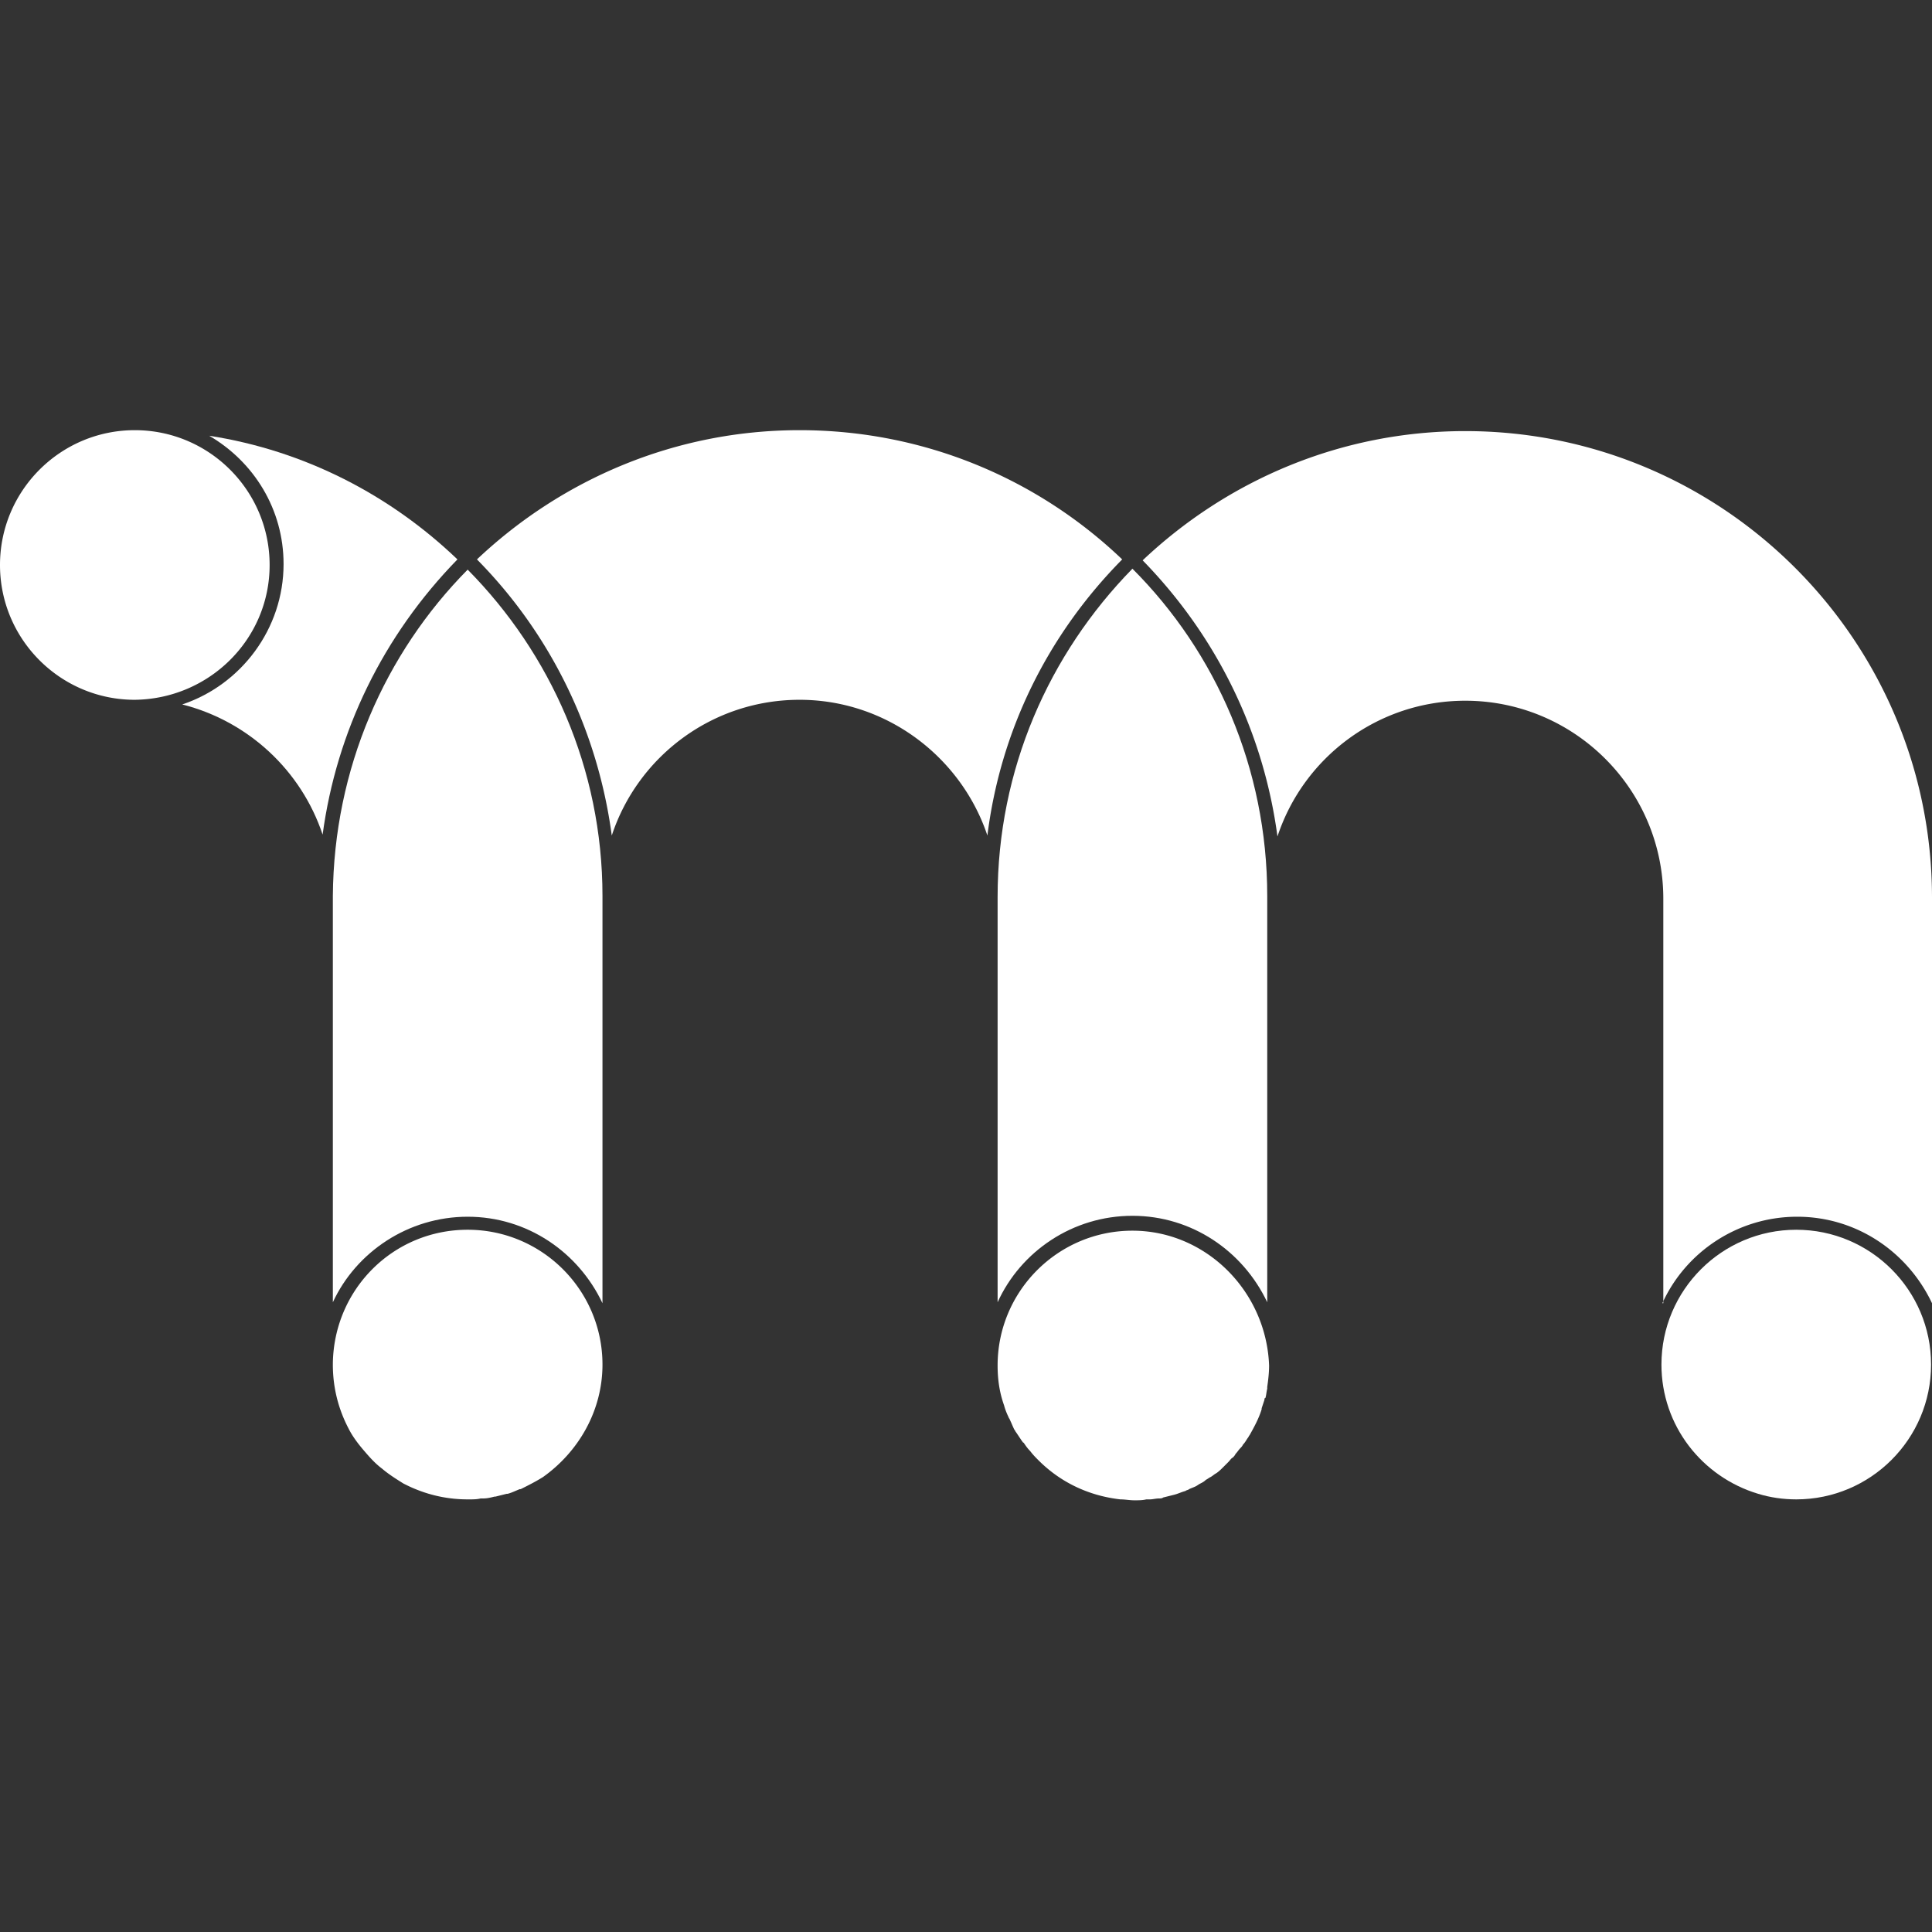
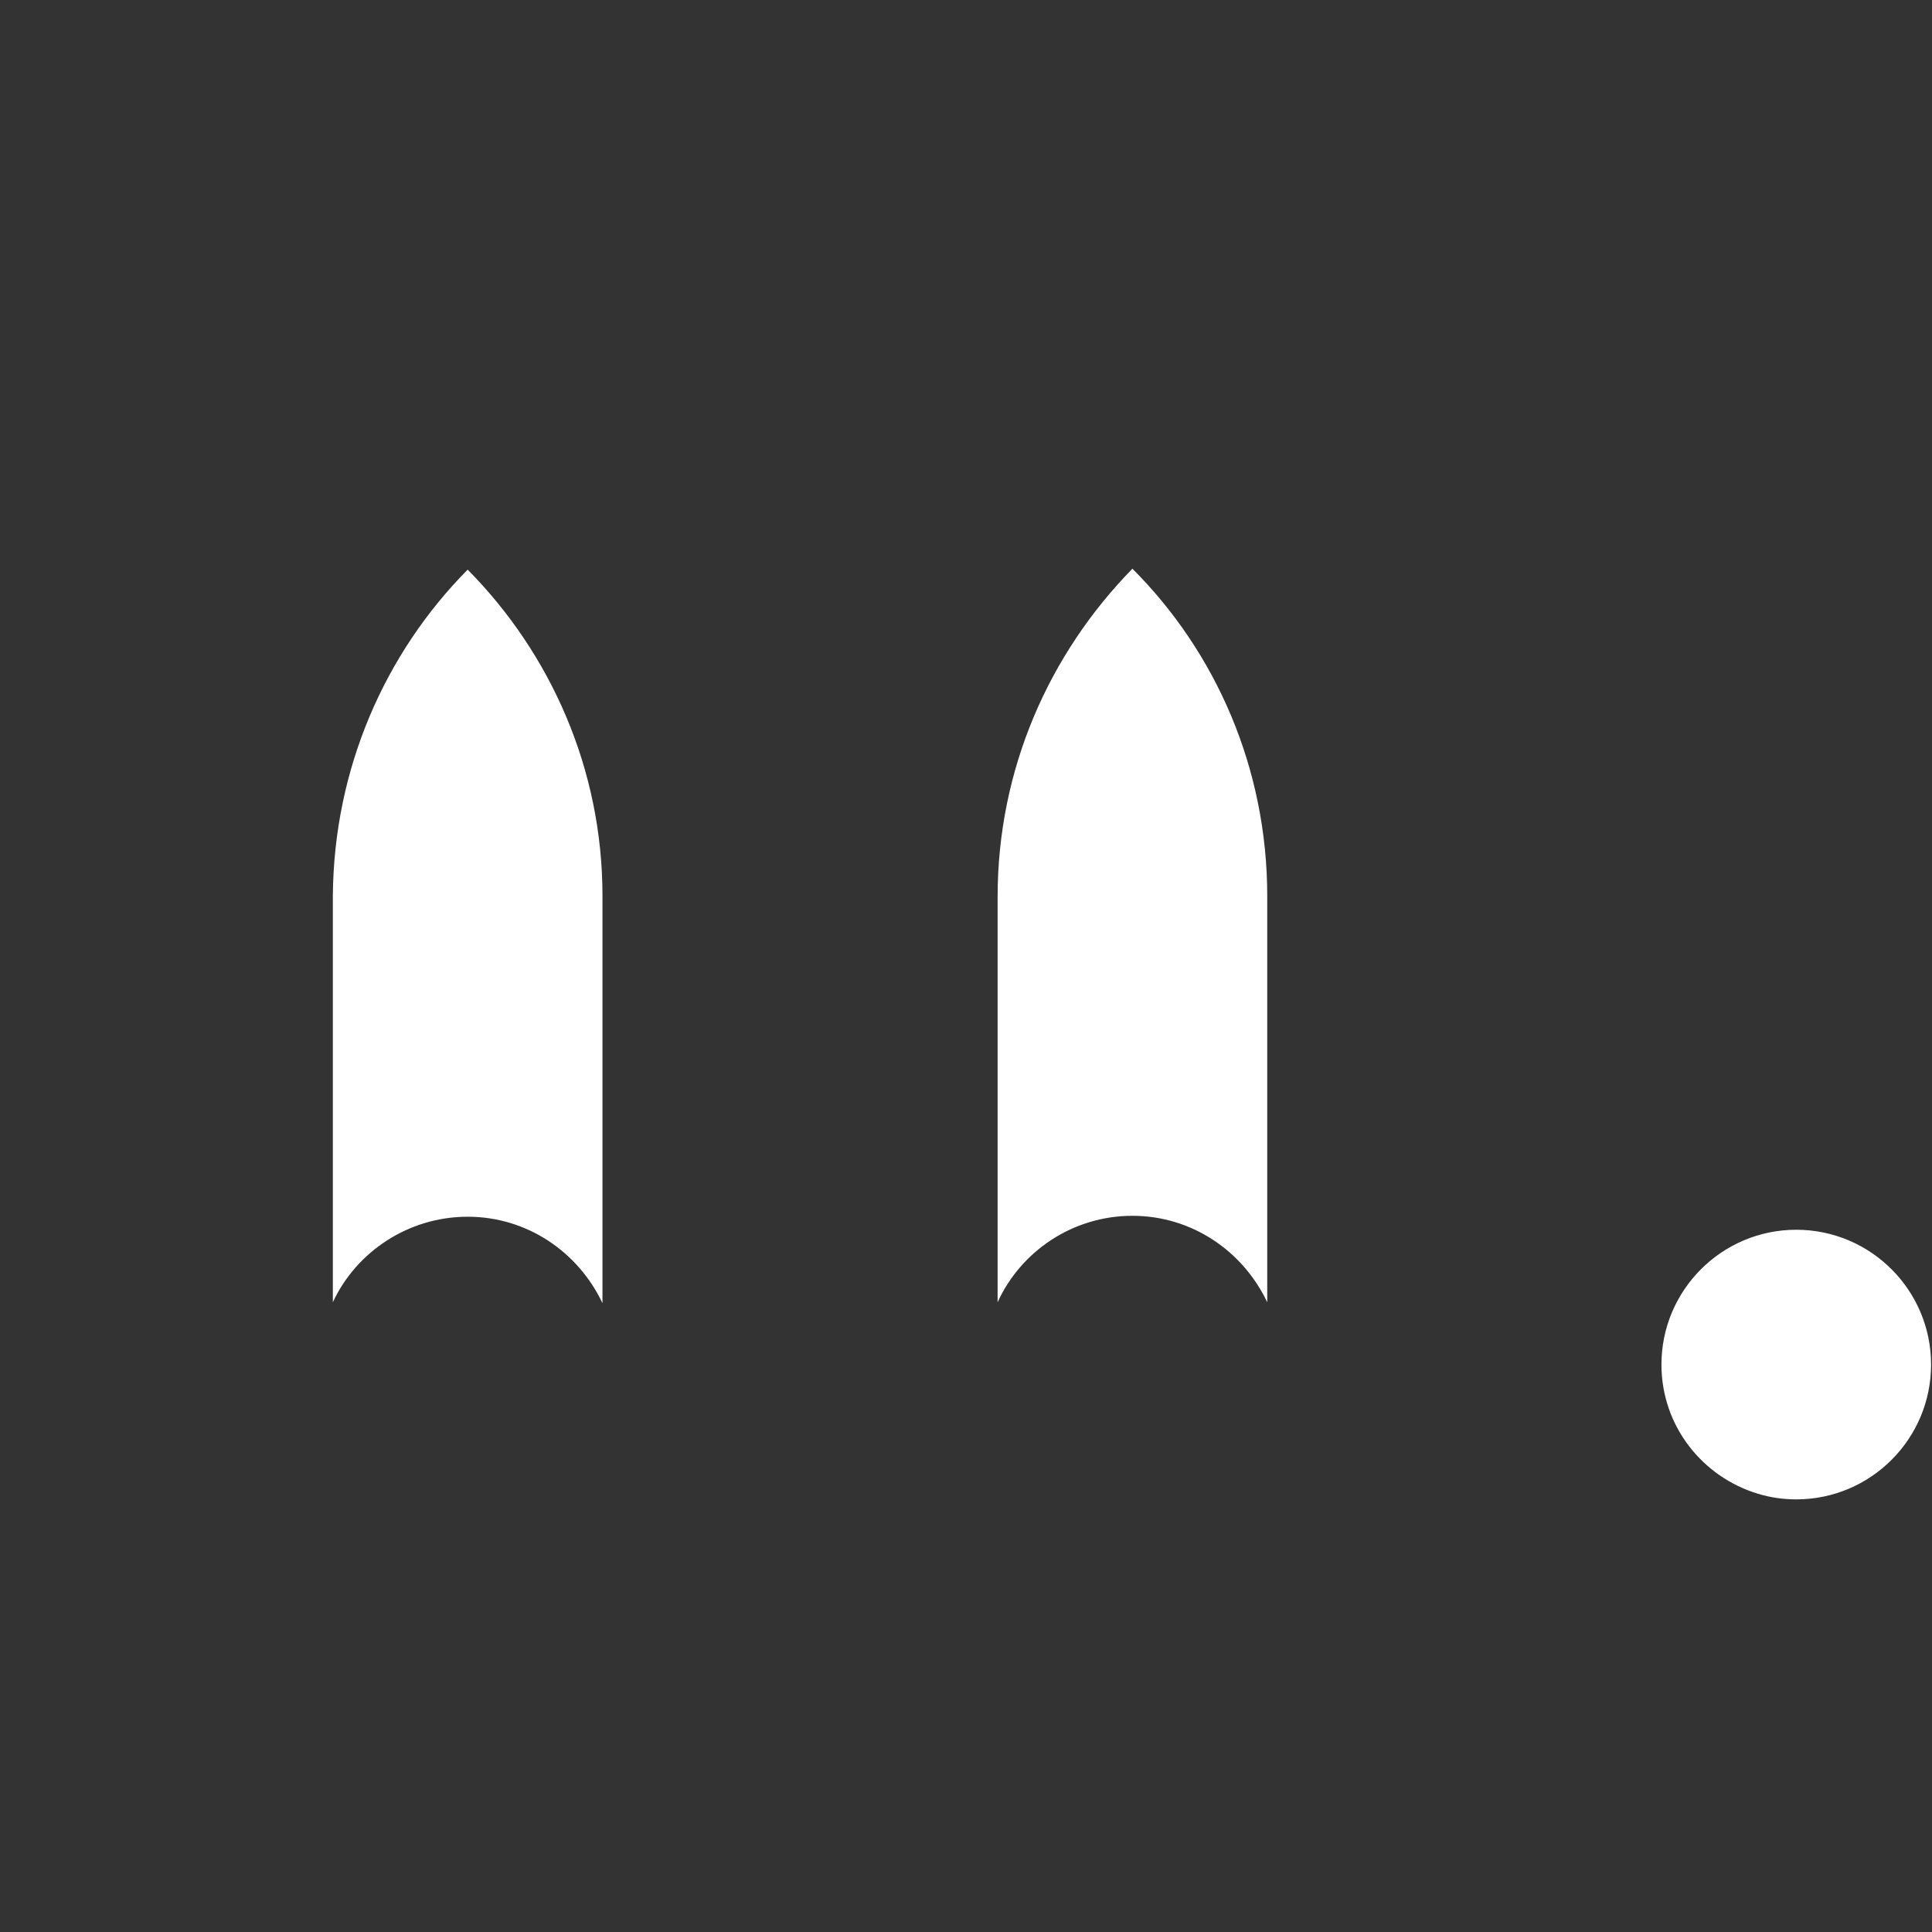
<svg xmlns="http://www.w3.org/2000/svg" width="512" height="512" fill="none">
  <rect width="100%" height="100%" fill="#333333" stroke="none" />
  <path fill="#fff" d="M264.377 237.688v107.427c6.16-13.552 19.958-22.915 35.727-22.915s29.321 9.363 35.727 22.915V237.442c0-33.756-13.552-64.554-35.727-86.73-22.175 22.668-35.727 53.221-35.727 86.976M511.754 361.624c0-19.712-16.016-35.727-35.727-35.727S440.3 341.912 440.3 361.624c0 16.261 10.842 29.813 25.625 34.248 3.203.985 6.652 1.478 10.102 1.478 19.711 0 35.727-16.015 35.727-35.726M88.209 237.441v107.673c6.16-13.305 19.957-22.668 35.726-22.668s29.321 9.363 35.727 22.914V237.441c0-33.755-13.798-64.308-35.727-86.483-21.929 22.175-35.48 52.728-35.726 86.483" />
-   <path fill="#fff" d="M300.104 326.143c-19.711 0-35.727 16.015-35.727 35.726 0 3.696.493 7.146 1.725 10.595.247.986.739 2.218 1.232 3.203 0 .247.247.246.247.493.492.985.739 1.725 1.232 2.71.246.247.246.493.492.739l1.479 2.218c.246.246.246.493.492.493.493.739.986 1.478 1.725 2.217.739.986 1.478 1.725 2.218 2.464 5.667 5.667 13.058 9.363 21.682 10.348 1.232 0 2.464.247 3.696.247s2.217 0 3.203-.247h.986c.739 0 1.478-.246 2.463-.246.247 0 .74 0 .986-.246l2.957-.739c.985-.247 1.971-.74 2.956-.986.247-.246.74-.246.986-.493.493-.246 1.232-.493 1.725-.739s.739-.493 1.232-.739c.492-.247.985-.493 1.478-.986.493-.246.739-.492 1.232-.739.493-.246.985-.739 1.478-.985.739-.493 1.232-.986 1.971-1.725l1.232-1.232c.493-.493.74-.986 1.232-1.232.247-.246.493-.493.739-.986.493-.492.74-.985 1.232-1.478.247-.246.493-.493.74-.986.492-.492.739-.985 1.232-1.724.246-.247.246-.493.492-.739 1.232-2.218 2.464-4.436 3.203-6.899v-.247l.74-2.217c0-.247 0-.493.246-.493.246-.739.246-1.478.493-2.464v-.493c.246-1.725.493-3.696.493-5.667-.74-19.711-16.755-35.726-36.22-35.726M159.662 361.624c0-19.712-16.016-35.727-35.727-35.727s-35.48 15.769-35.726 35.48v.247c0 6.159 1.478 11.826 4.188 17.001.986 1.971 2.464 3.942 3.942 5.667s2.957 3.449 4.928 4.927c1.725 1.479 3.696 2.711 5.667 3.943.986.492 1.971.985 3.203 1.478a36.2 36.2 0 0 0 13.798 2.71h.493c.986 0 1.971 0 2.957-.246h.739c.985 0 1.971-.246 2.956-.493h.247l2.957-.739h.246c.986-.246 1.971-.739 3.203-1.232h.246c1.972-.986 3.943-1.971 5.914-3.203 9.363-6.653 15.769-17.494 15.769-29.813M297.394 148.248C275.218 127.059 245.159 114 211.896 114c-33.016 0-63.076 13.059-85.498 34.248 19.712 19.958 32.031 45.583 35.727 73.178 6.899-20.943 26.61-35.973 49.771-35.973s42.872 15.277 49.771 35.973c3.449-27.595 15.769-52.974 35.727-73.178M71.453 149.727c0-19.712-16.015-35.727-35.726-35.727C16.015 114 0 130.015 0 149.727s16.015 35.726 35.727 35.726c19.71-.246 35.726-16.015 35.726-35.726M440.546 345.36c6.16-13.551 19.958-22.914 35.727-22.914s29.321 9.363 35.727 22.914V237.934c0-68.251-55.438-123.688-123.688-123.688-33.017 0-63.076 13.058-85.498 34.248 19.711 20.204 32.031 45.582 35.727 73.178 6.899-20.943 26.61-35.973 49.771-35.973 28.827 0 52.481 23.407 52.481 52.481v107.18z" />
-   <path fill="#fff" d="M121.224 148.247c-17.74-17-40.408-28.827-65.786-32.769 11.827 6.898 19.711 19.464 19.711 34.001 0 17.248-11.334 32.031-26.857 37.205 17.494 4.435 31.538 17.494 37.205 34.495 3.696-27.349 16.016-52.727 35.727-72.932" />
</svg>